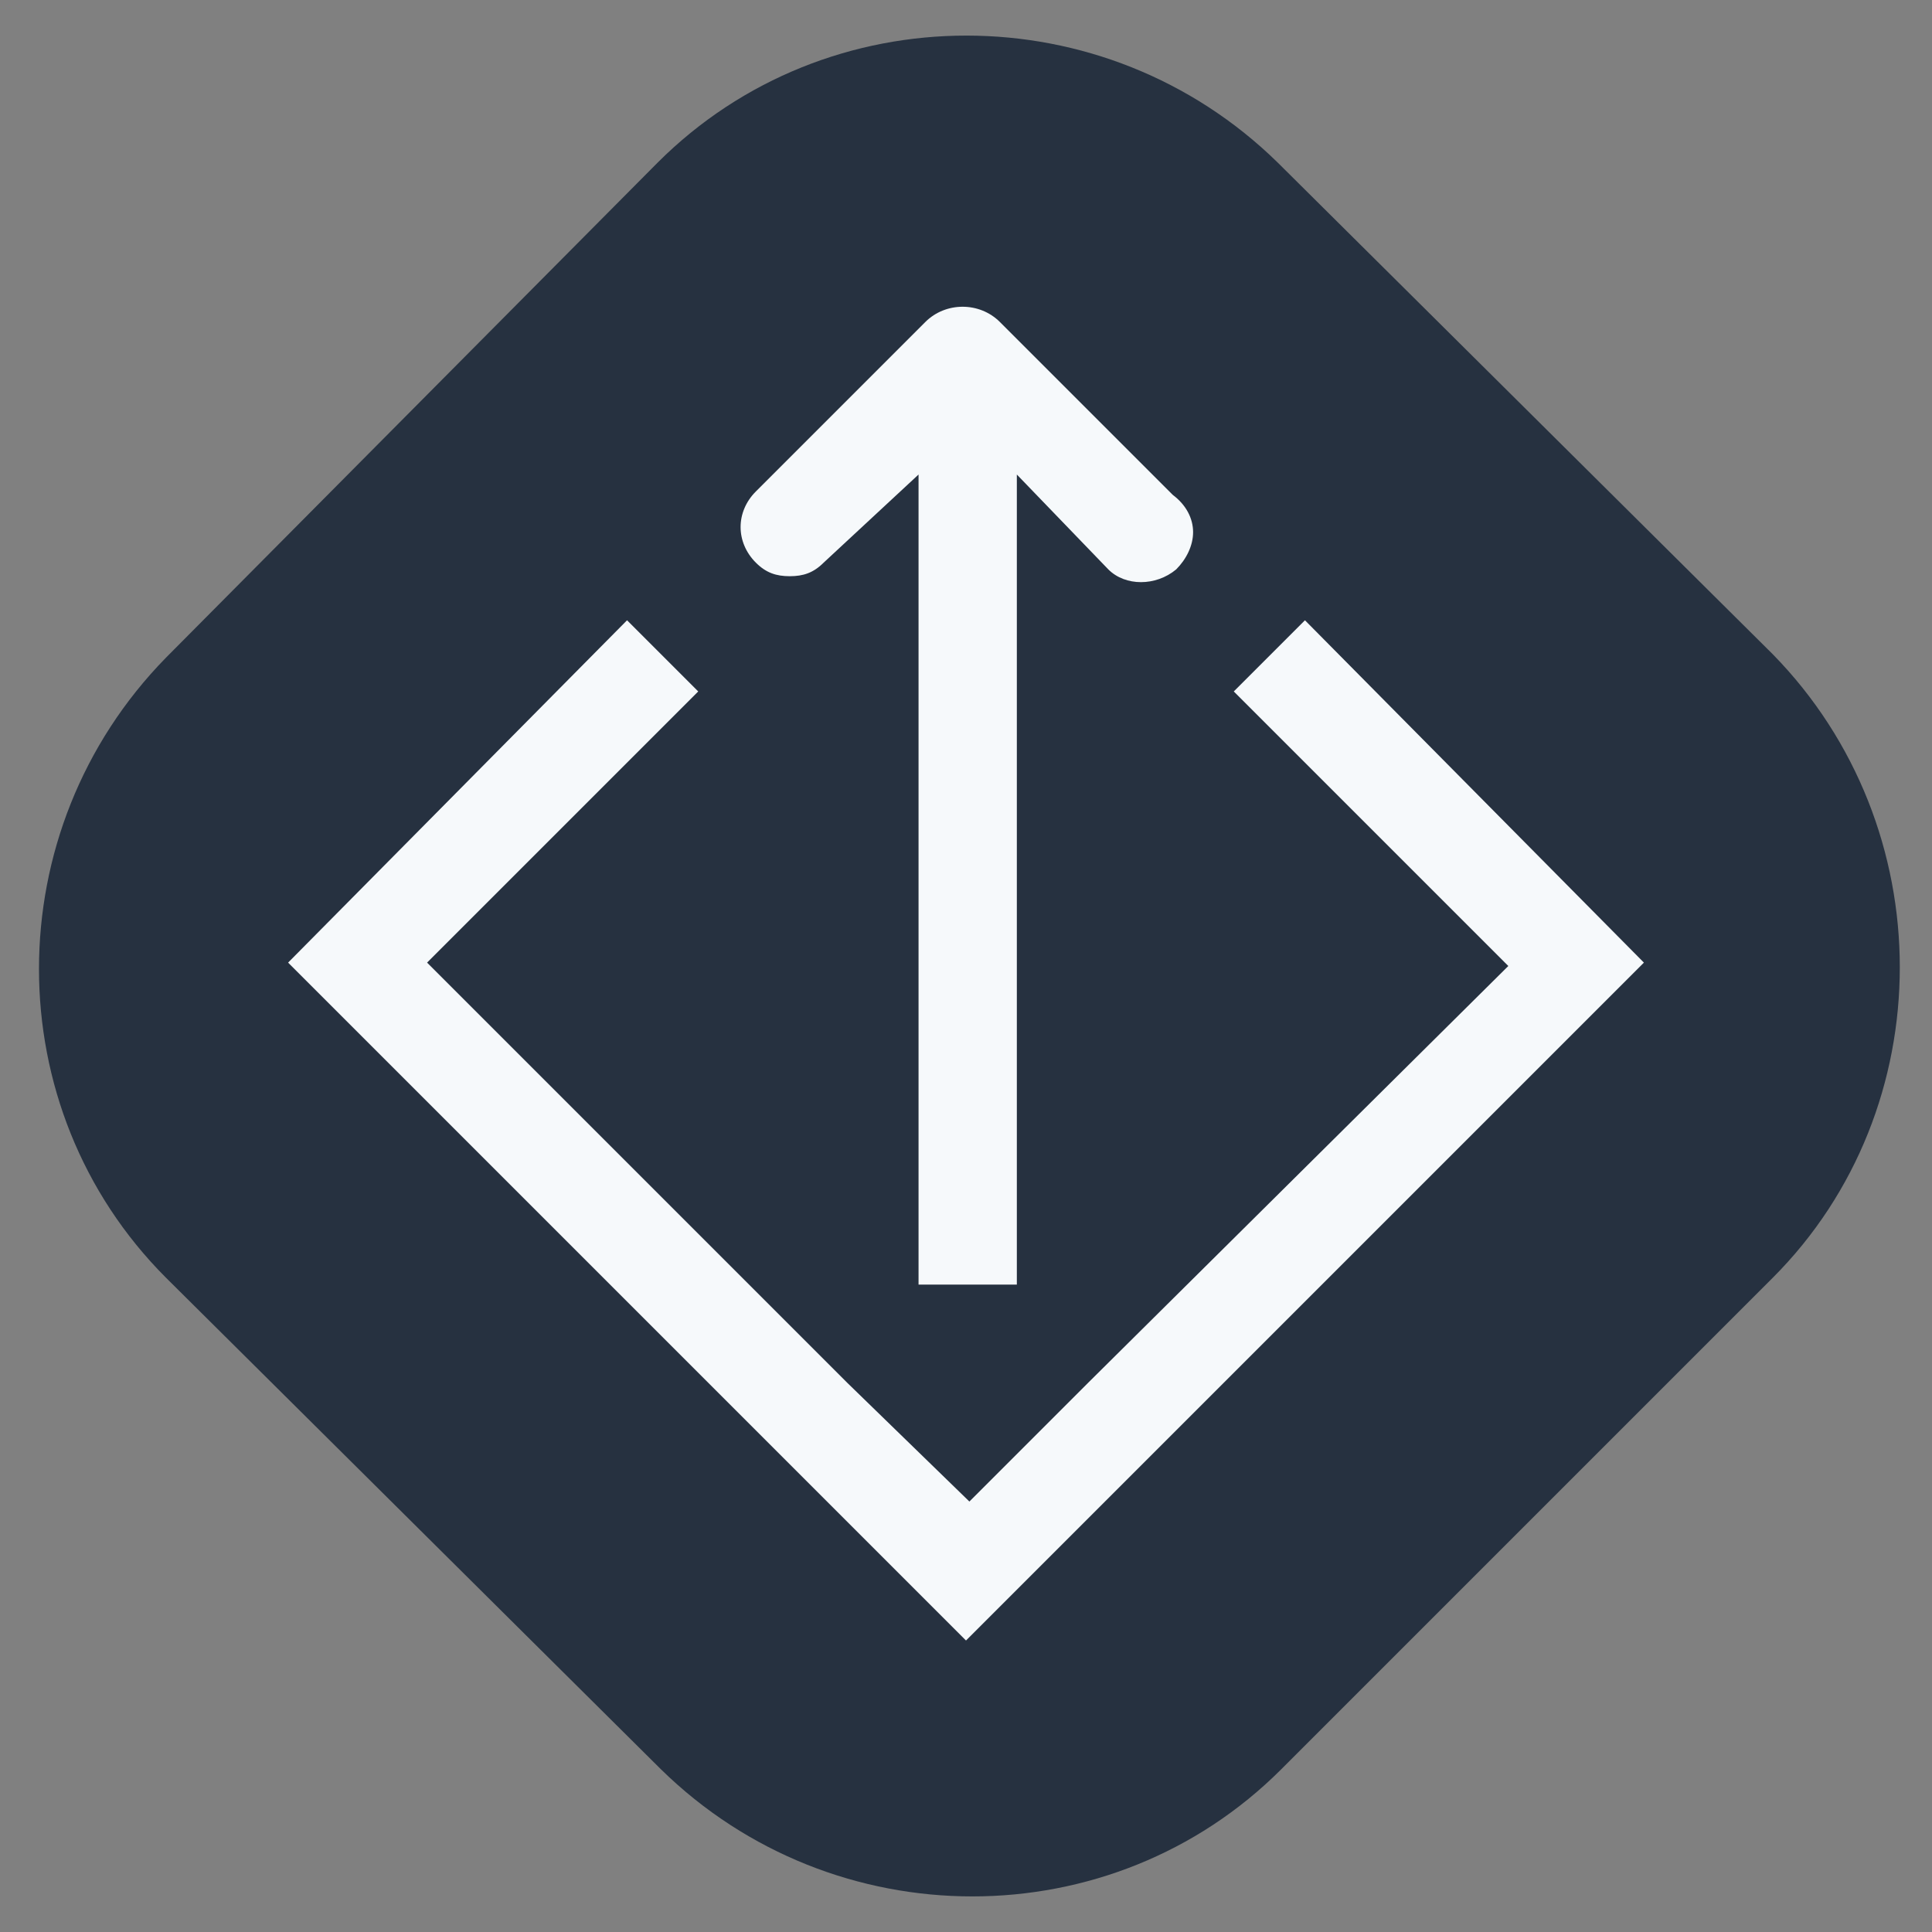
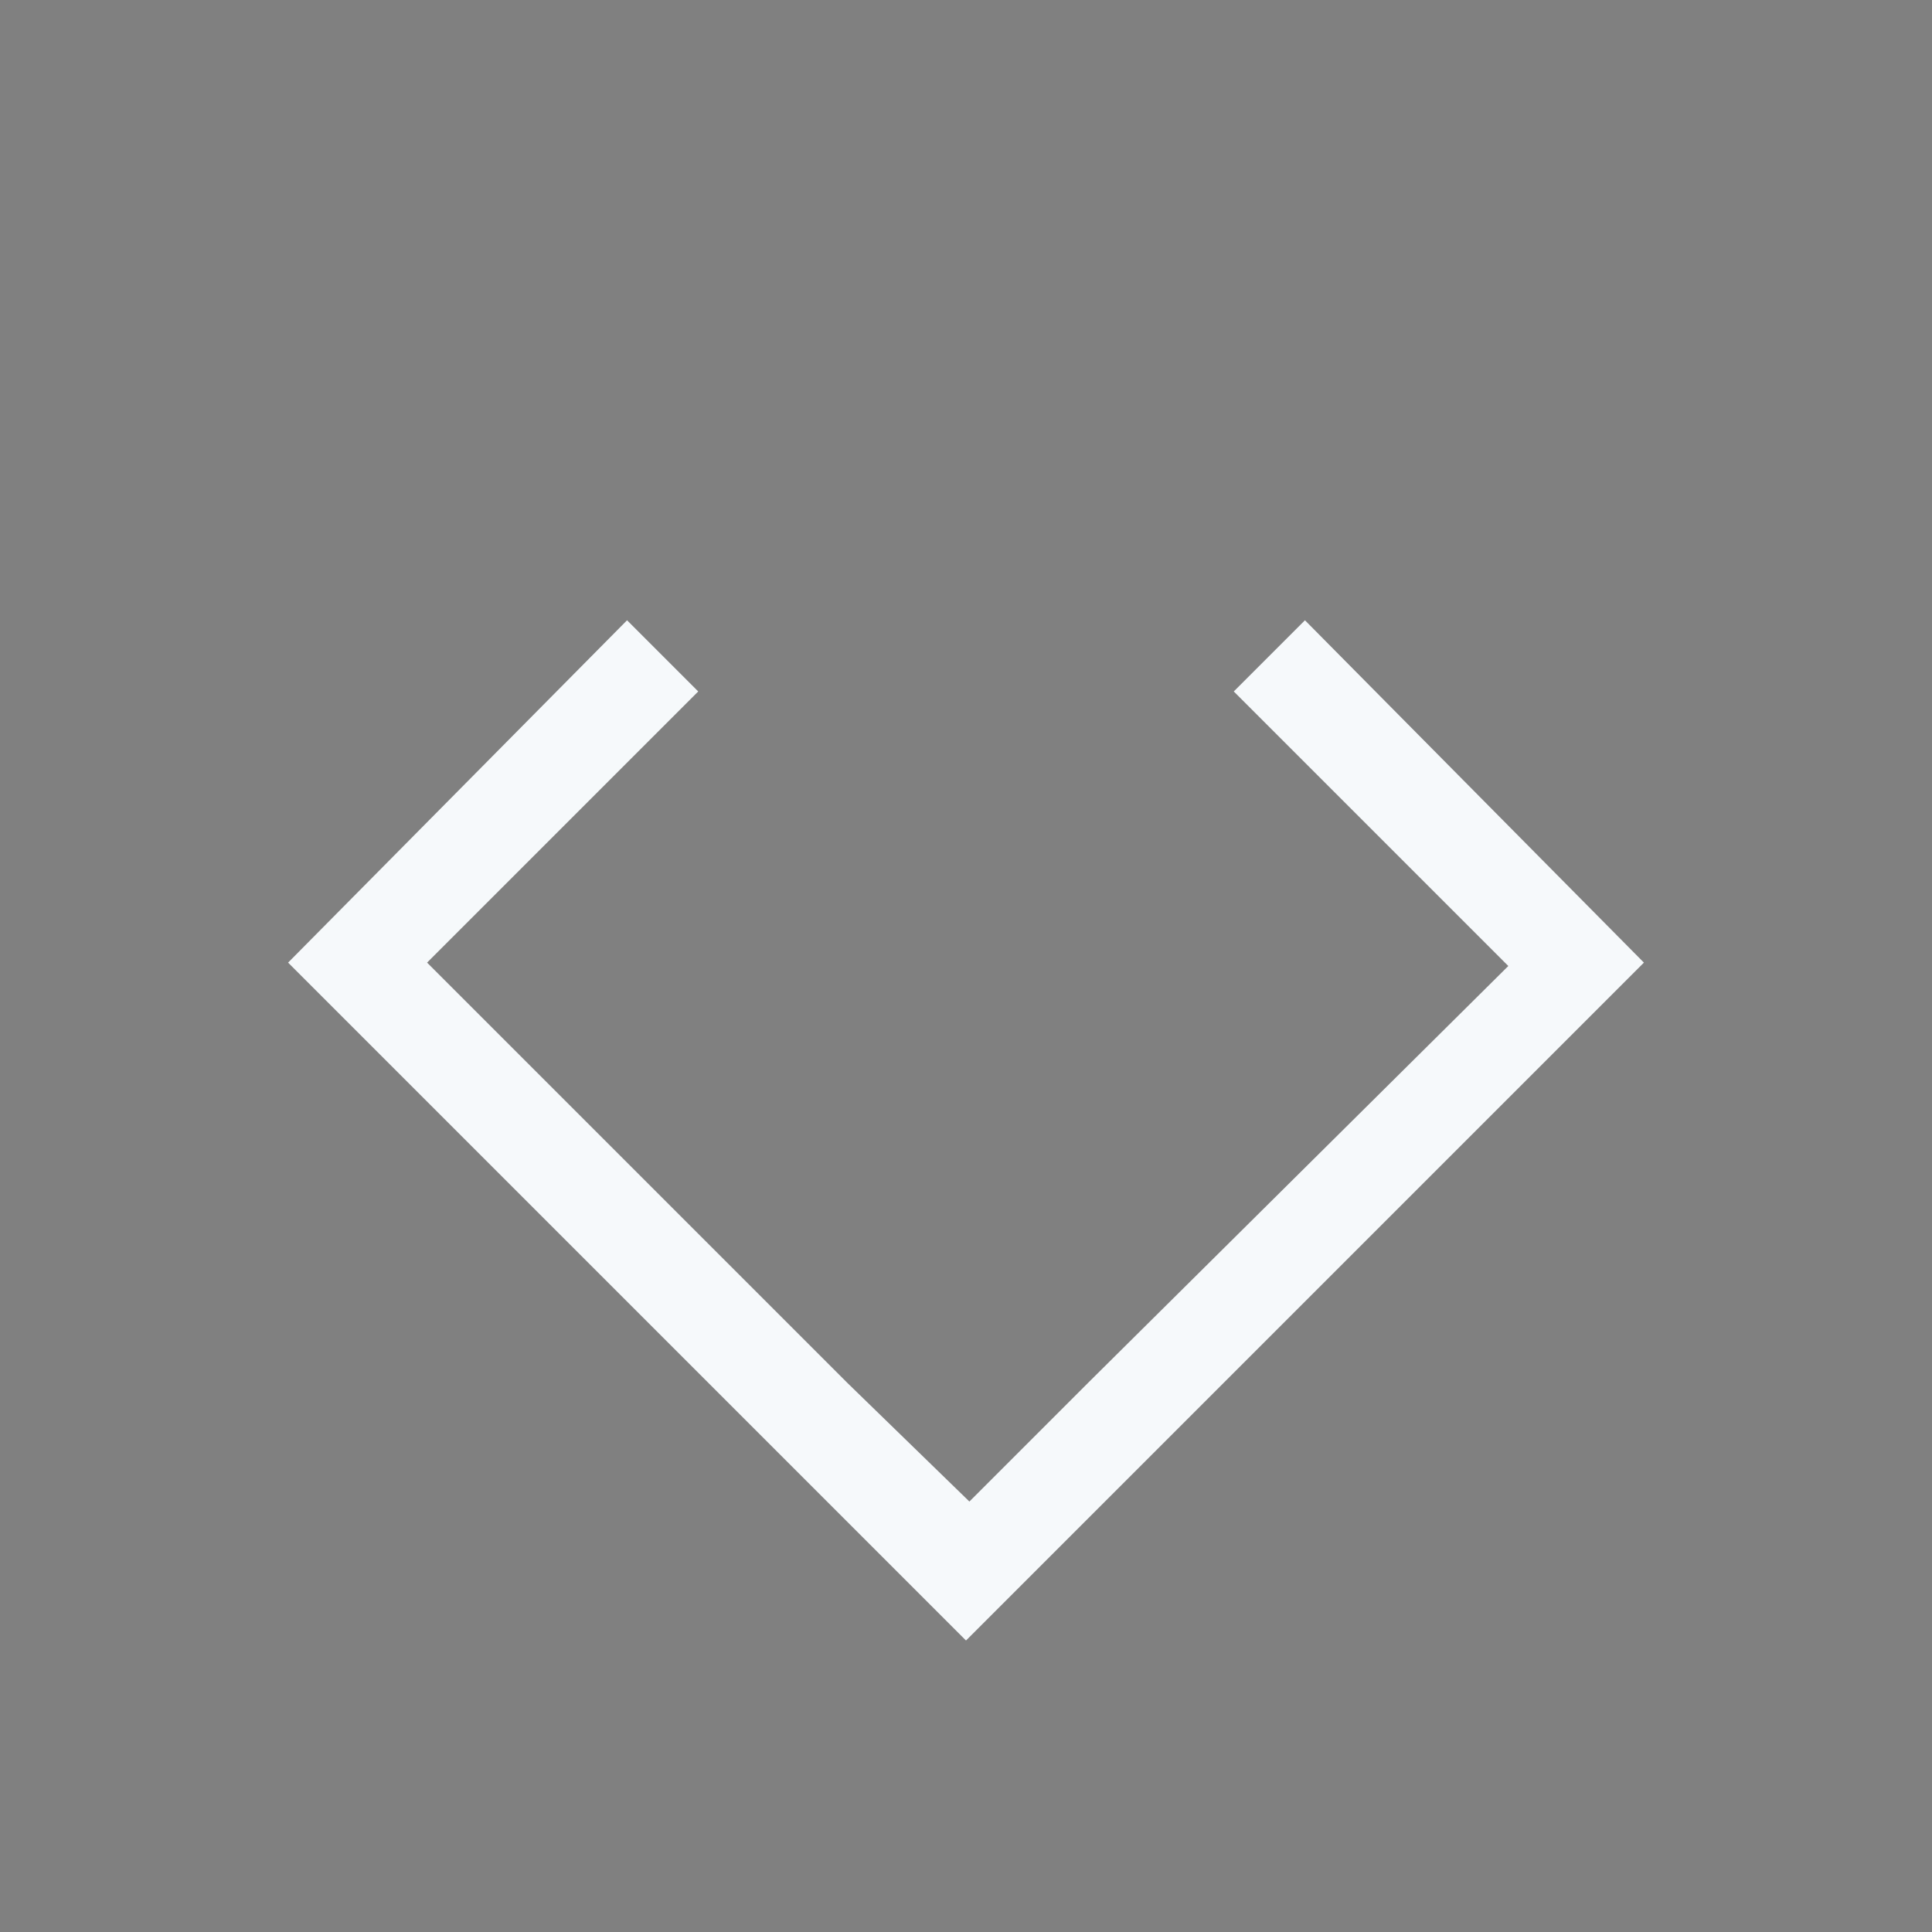
<svg xmlns="http://www.w3.org/2000/svg" version="1.1" id="Layer_1" x="0px" y="0px" width="57px" height="57px" viewBox="0 0 57 57" style="enable-background:new 0 0 57 57;" xml:space="preserve">
  <rect x="0" y="0" width="57" height="57" fill="#808080" stroke="none" />
  <style type="text/css">
	.st0{fill:#263140;}
	.st1{fill:#F6F9FB;}
</style>
  <g>
-     <path class="st0" d="M52.3,37.7L37.8,52.2c-5,5-13.2,5-18.3,0L4.9,37.7c-5-5-5-13.2,0-18.3L19.4,4.8c5-5,13.2-5,18.3,0l14.6,14.5   C57.3,24.4,57.3,32.7,52.3,37.7z" />
-     <path class="st1" d="M35.2,15.7c0,0.4-0.2,0.8-0.5,1.1c-0.6,0.5-1.5,0.5-2,0L30,14v23.9h-2.9V14l-2.8,2.6c-0.3,0.3-0.6,0.4-1,0.4   c-0.4,0-0.7-0.1-1-0.4c-0.6-0.6-0.6-1.5,0-2.1l5-5c0.6-0.6,1.6-0.6,2.2,0l5.1,5.1C35,14.9,35.2,15.3,35.2,15.7L35.2,15.7z" />
-   </g>
+     </g>
  <path class="st1" d="M38.5,18.3l-2.1,2.1l8.1,8.1L32.1,40.8l-3.5,3.5L25,40.8L12.6,28.4l8-8l-2.1-2.1L8.5,28.4l20,20l20-20  L38.5,18.3L38.5,18.3z" />
</svg>